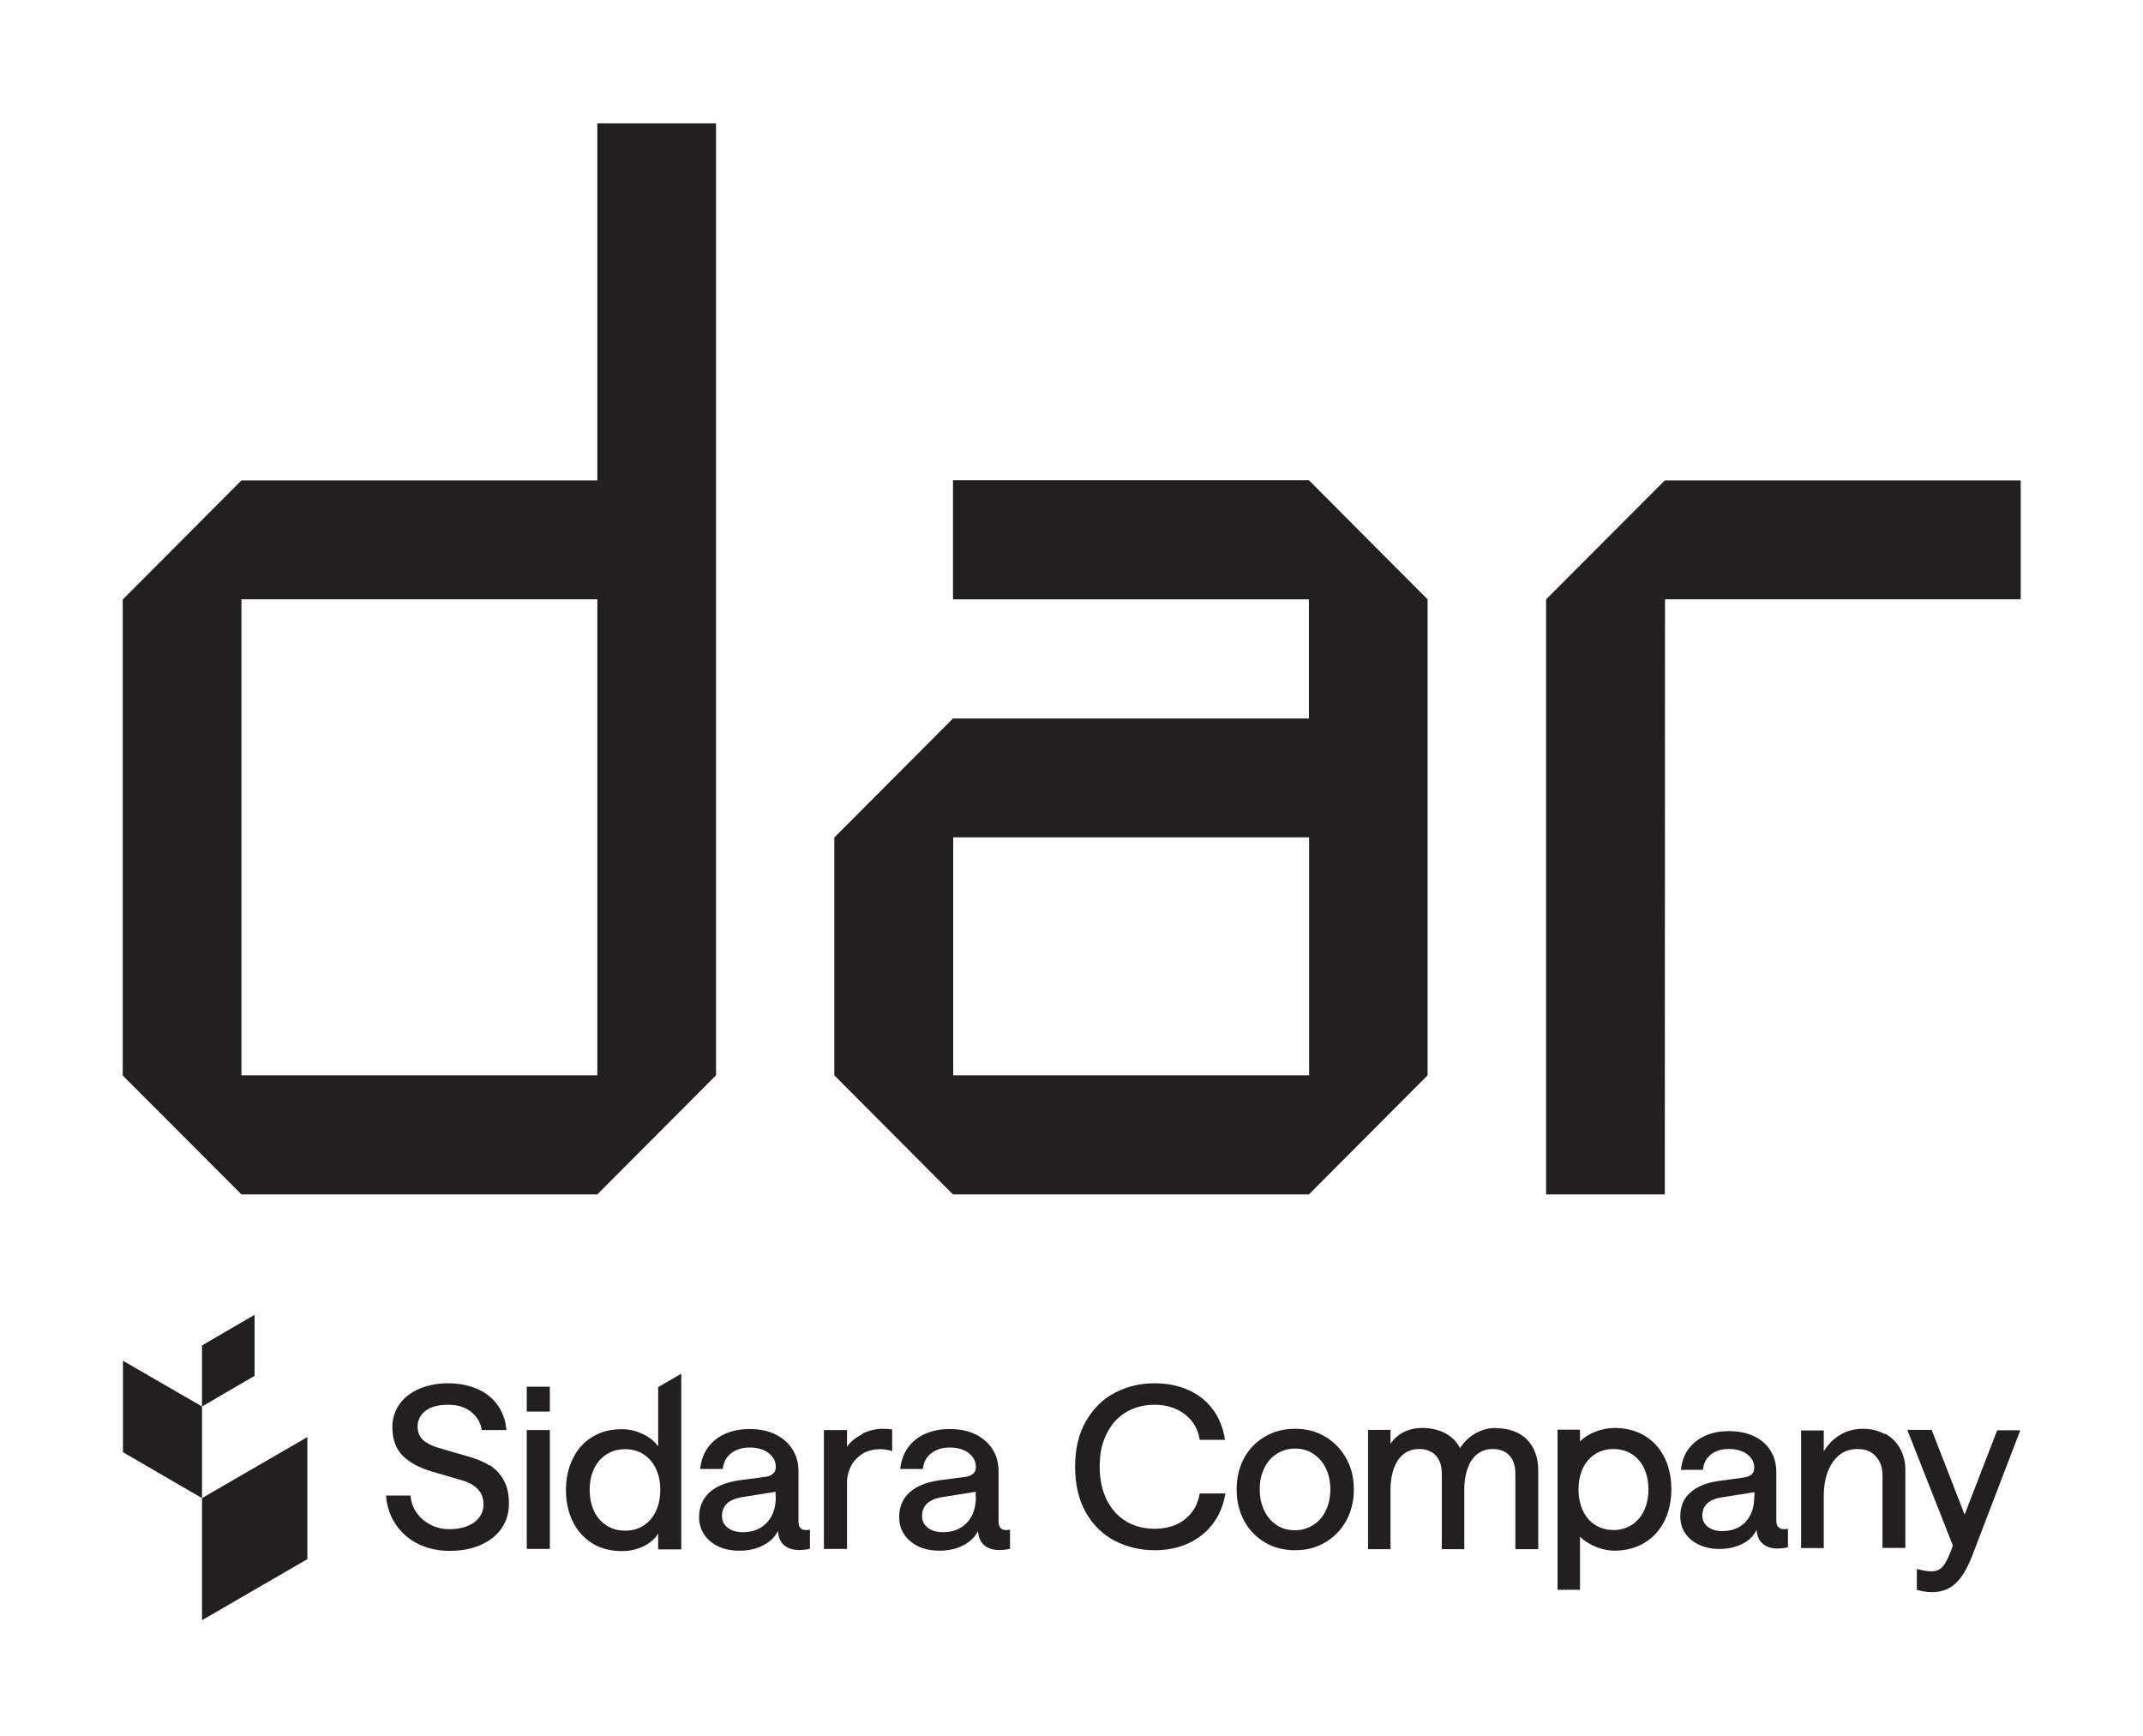
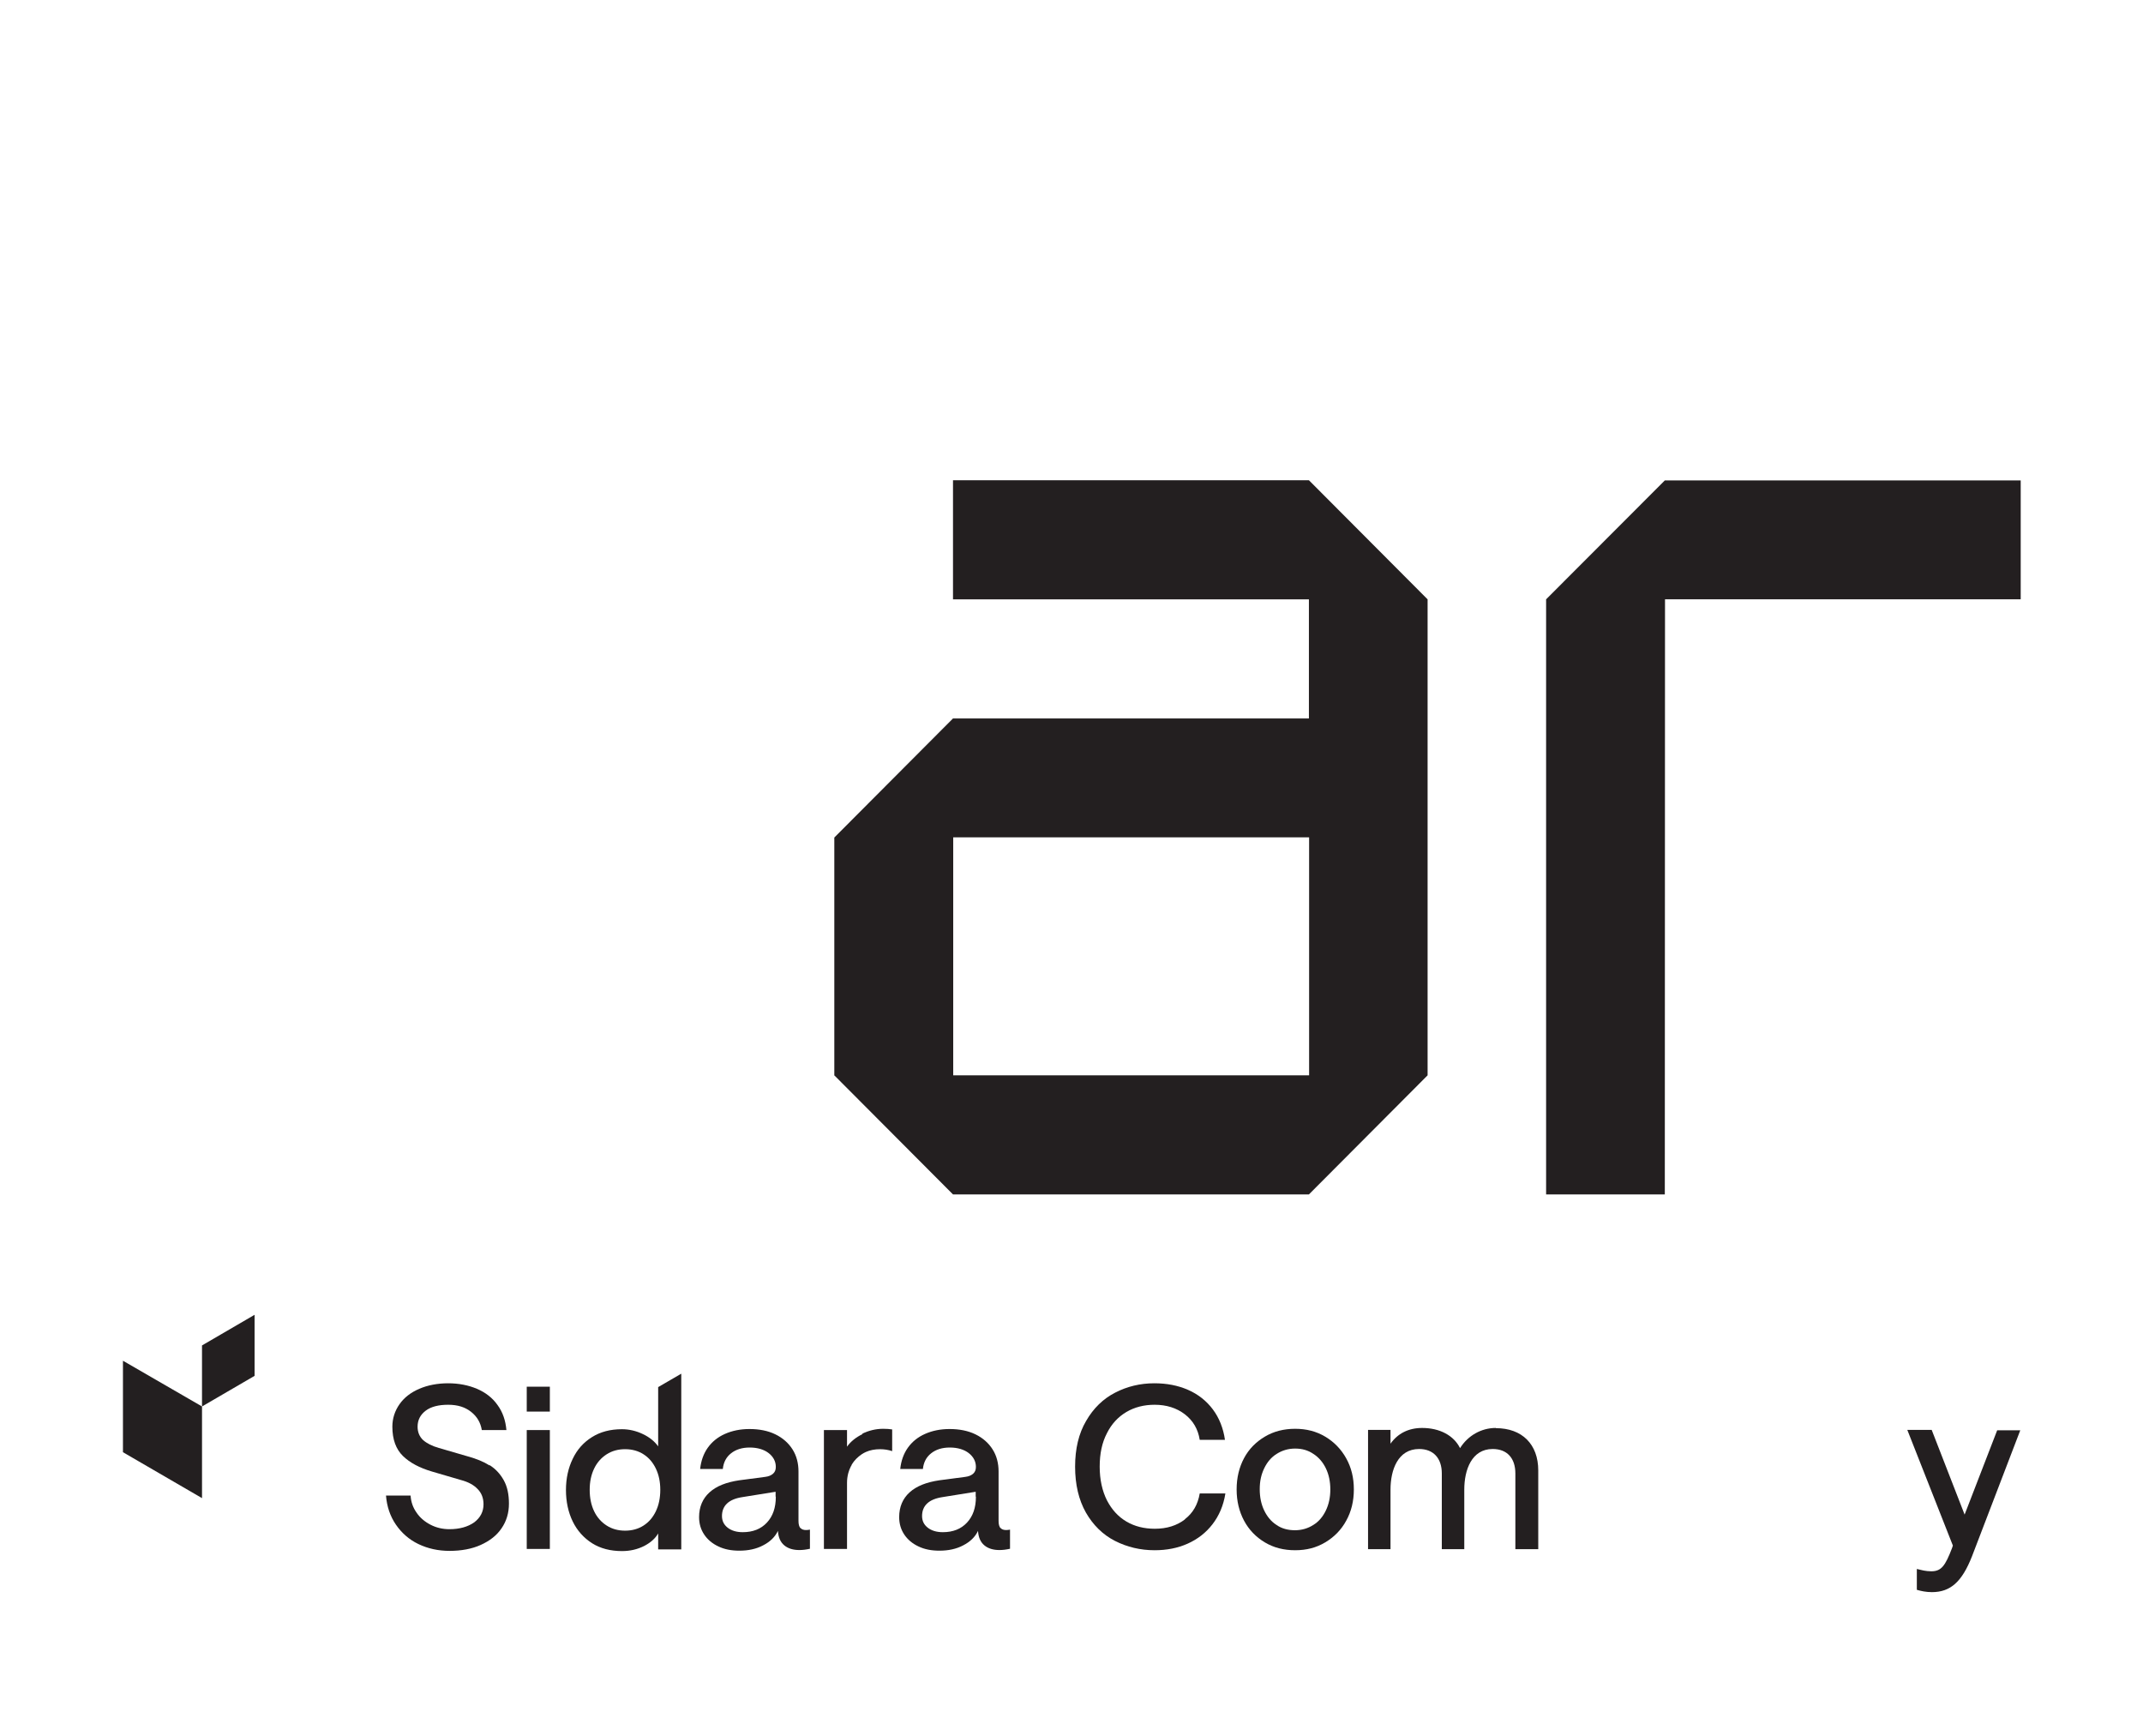
<svg xmlns="http://www.w3.org/2000/svg" width="179" height="145" viewBox="0 0 179 145" fill="none">
  <path d="M40.882 122.388C40.404 122.086 39.802 121.837 39.094 121.642L36.651 120.931C36.084 120.771 35.642 120.54 35.341 120.274C35.04 119.99 34.88 119.617 34.88 119.155C34.88 118.604 35.11 118.16 35.553 117.823C35.996 117.485 36.633 117.325 37.43 117.325C38.227 117.325 38.846 117.521 39.342 117.911C39.838 118.302 40.139 118.8 40.245 119.439H42.299C42.228 118.64 41.998 117.947 41.555 117.343C41.13 116.739 40.546 116.295 39.838 115.993C39.13 115.691 38.315 115.531 37.43 115.531C36.545 115.531 35.712 115.691 35.022 115.993C34.314 116.295 33.765 116.721 33.375 117.272C32.986 117.823 32.773 118.462 32.773 119.155C32.773 120.221 33.074 121.038 33.659 121.606C34.243 122.175 35.057 122.601 36.084 122.903L38.51 123.613C39.112 123.773 39.572 124.022 39.891 124.36C40.227 124.697 40.387 125.123 40.387 125.638C40.387 126.26 40.121 126.758 39.608 127.148C39.076 127.521 38.386 127.717 37.536 127.717C36.969 127.717 36.438 127.592 35.96 127.344C35.482 127.095 35.075 126.758 34.792 126.331C34.491 125.905 34.331 125.443 34.296 124.91H32.242C32.313 125.834 32.596 126.651 33.074 127.344C33.552 128.036 34.172 128.587 34.951 128.96C35.73 129.333 36.598 129.529 37.554 129.529C38.51 129.529 39.413 129.369 40.156 129.031C40.9 128.694 41.484 128.25 41.892 127.646C42.299 127.059 42.511 126.367 42.511 125.585C42.511 124.804 42.37 124.146 42.069 123.613C41.768 123.081 41.378 122.672 40.9 122.37L40.882 122.388Z" fill="#231F20" />
  <path d="M66.856 127.629C66.749 127.505 66.696 127.309 66.696 127.025V122.904C66.696 122.211 66.537 121.59 66.201 121.057C65.864 120.524 65.386 120.098 64.766 119.796C64.147 119.494 63.421 119.352 62.606 119.352C61.827 119.352 61.155 119.494 60.553 119.76C59.951 120.027 59.473 120.417 59.118 120.915C58.764 121.412 58.552 122.016 58.481 122.691H60.376C60.429 122.14 60.659 121.696 61.066 121.377C61.473 121.057 61.987 120.897 62.624 120.897C63.261 120.897 63.81 121.057 64.2 121.359C64.589 121.661 64.802 122.052 64.802 122.513C64.802 122.762 64.731 122.94 64.572 123.082C64.412 123.224 64.2 123.313 63.917 123.348L61.757 123.632C60.677 123.792 59.844 124.112 59.26 124.645C58.694 125.16 58.393 125.853 58.393 126.705C58.393 127.256 58.534 127.736 58.818 128.162C59.101 128.588 59.508 128.926 60.004 129.157C60.517 129.405 61.102 129.512 61.757 129.512C62.5 129.512 63.173 129.37 63.74 129.068C64.324 128.766 64.731 128.375 64.979 127.86C65.014 128.411 65.191 128.802 65.51 129.068C65.829 129.334 66.254 129.459 66.767 129.459C67.05 129.459 67.334 129.423 67.652 129.352V127.753C67.546 127.771 67.44 127.789 67.334 127.789C67.121 127.789 66.962 127.736 66.856 127.611V127.629ZM64.802 125.018C64.802 125.924 64.554 126.634 64.058 127.167C63.562 127.7 62.89 127.967 62.04 127.967C61.526 127.967 61.102 127.842 60.783 127.594C60.464 127.345 60.305 127.025 60.305 126.617C60.305 126.19 60.446 125.835 60.73 125.569C61.013 125.302 61.438 125.125 62.022 125.036L64.784 124.592V124.982L64.802 125.018Z" fill="#231F20" />
  <path d="M45.928 119.438H43.998V129.367H45.928V119.438Z" fill="#231F20" />
-   <path d="M45.928 115.816H43.998V117.895H45.928V115.816Z" fill="#231F20" />
+   <path d="M45.928 115.816H43.998V117.895H45.928Z" fill="#231F20" />
  <path d="M54.993 120.823C54.692 120.397 54.267 120.042 53.7 119.775C53.152 119.509 52.55 119.367 51.948 119.367C50.992 119.367 50.159 119.58 49.451 120.024C48.743 120.468 48.212 121.054 47.84 121.836C47.468 122.6 47.273 123.47 47.273 124.447C47.273 125.424 47.468 126.312 47.84 127.076C48.212 127.84 48.761 128.444 49.451 128.888C50.159 129.332 50.992 129.545 51.948 129.545C52.638 129.545 53.24 129.403 53.807 129.119C54.355 128.834 54.745 128.479 54.975 128.071V129.403H56.905V114.73L54.975 115.85V120.841L54.993 120.823ZM54.781 126.223C54.533 126.738 54.196 127.129 53.754 127.413C53.311 127.698 52.797 127.84 52.213 127.84C51.629 127.84 51.115 127.698 50.673 127.413C50.23 127.129 49.876 126.738 49.628 126.223C49.38 125.708 49.256 125.104 49.256 124.429C49.256 123.754 49.38 123.168 49.628 122.653C49.876 122.138 50.23 121.747 50.673 121.463C51.115 121.178 51.629 121.036 52.213 121.036C52.797 121.036 53.311 121.178 53.754 121.463C54.196 121.747 54.533 122.138 54.781 122.653C55.028 123.168 55.152 123.754 55.152 124.429C55.152 125.104 55.028 125.708 54.781 126.223Z" fill="#231F20" />
  <path d="M83.569 127.629C83.462 127.505 83.409 127.309 83.409 127.025V122.904C83.409 122.211 83.25 121.59 82.913 121.057C82.577 120.524 82.099 120.098 81.479 119.796C80.86 119.494 80.134 119.352 79.319 119.352C78.54 119.352 77.868 119.494 77.266 119.76C76.663 120.027 76.186 120.417 75.831 120.915C75.477 121.412 75.265 122.016 75.194 122.691H77.088C77.142 122.14 77.372 121.696 77.779 121.377C78.186 121.057 78.7 120.897 79.337 120.897C79.974 120.897 80.523 121.057 80.913 121.359C81.302 121.661 81.515 122.052 81.515 122.513C81.515 122.762 81.444 122.94 81.285 123.082C81.125 123.224 80.913 123.313 80.629 123.348L78.469 123.632C77.389 123.792 76.557 124.112 75.973 124.645C75.406 125.16 75.106 125.853 75.106 126.705C75.106 127.256 75.247 127.736 75.53 128.162C75.814 128.588 76.221 128.926 76.717 129.157C77.23 129.405 77.814 129.512 78.469 129.512C79.213 129.512 79.886 129.37 80.453 129.068C81.037 128.766 81.444 128.375 81.692 127.86C81.727 128.411 81.904 128.802 82.223 129.068C82.542 129.334 82.967 129.459 83.48 129.459C83.763 129.459 84.047 129.423 84.365 129.352V127.753C84.259 127.771 84.153 127.789 84.047 127.789C83.834 127.789 83.675 127.736 83.569 127.611V127.629ZM81.515 125.018C81.515 125.924 81.267 126.634 80.771 127.167C80.275 127.7 79.603 127.967 78.753 127.967C78.239 127.967 77.814 127.842 77.496 127.594C77.177 127.345 77.018 127.025 77.018 126.617C77.018 126.19 77.159 125.835 77.443 125.569C77.726 125.302 78.151 125.125 78.735 125.036L81.497 124.592V124.982L81.515 125.018Z" fill="#231F20" />
  <path d="M72.043 119.776C71.494 120.043 71.051 120.398 70.75 120.824V119.439H68.82V129.368H70.75V123.844C70.75 123.56 70.786 123.293 70.856 123.027C70.909 122.831 70.98 122.654 71.069 122.476C71.104 122.423 71.14 122.37 71.157 122.298C71.37 121.961 71.635 121.695 71.972 121.464C72.078 121.393 72.202 121.321 72.326 121.268C72.68 121.108 73.087 121.037 73.512 121.037C73.866 121.037 74.203 121.091 74.521 121.197V119.385C74.291 119.35 74.043 119.332 73.778 119.332C73.158 119.332 72.574 119.474 72.025 119.741L72.043 119.776Z" fill="#231F20" />
-   <path d="M16.873 135.317L25.673 130.219V120.023L16.873 125.121V135.317Z" fill="#231F20" />
  <path d="M21.264 109.812L16.873 112.37V117.468L21.264 114.911V109.812Z" fill="#231F20" />
  <path d="M10.27 113.648V121.287L16.874 125.123V117.467L10.27 113.648Z" fill="#231F20" />
  <path d="M98.972 126.9C98.299 127.415 97.467 127.681 96.458 127.681C95.573 127.681 94.776 127.486 94.085 127.077C93.395 126.669 92.864 126.083 92.457 125.301C92.067 124.519 91.855 123.578 91.855 122.494C91.855 121.411 92.049 120.487 92.457 119.706C92.846 118.924 93.395 118.338 94.085 117.929C94.776 117.521 95.573 117.325 96.44 117.325C97.432 117.325 98.282 117.592 98.972 118.125C99.663 118.658 100.07 119.368 100.211 120.256H102.318C102.177 119.279 101.84 118.427 101.309 117.716C100.778 117.006 100.088 116.455 99.238 116.082C98.388 115.709 97.449 115.531 96.422 115.531C95.236 115.531 94.139 115.798 93.147 116.313C92.138 116.828 91.323 117.627 90.722 118.675C90.102 119.723 89.801 121.002 89.801 122.494C89.801 123.986 90.102 125.265 90.704 126.331C91.306 127.379 92.12 128.179 93.129 128.694C94.139 129.209 95.254 129.475 96.44 129.475C97.449 129.475 98.37 129.298 99.202 128.925C100.034 128.552 100.725 128.019 101.274 127.308C101.823 126.598 102.194 125.745 102.354 124.733H100.211C100.052 125.656 99.645 126.367 98.972 126.882V126.9Z" fill="#231F20" />
  <path d="M110.694 119.989C109.95 119.545 109.118 119.332 108.18 119.332C107.241 119.332 106.391 119.545 105.648 119.989C104.904 120.433 104.32 121.02 103.913 121.783C103.505 122.547 103.293 123.418 103.293 124.395C103.293 125.371 103.505 126.242 103.913 127.006C104.32 127.769 104.904 128.373 105.648 128.818C106.391 129.262 107.224 129.475 108.18 129.475C109.136 129.475 109.95 129.262 110.694 128.818C111.437 128.373 112.022 127.787 112.447 127.006C112.872 126.242 113.084 125.371 113.084 124.395C113.084 123.418 112.872 122.565 112.447 121.801C112.022 121.037 111.437 120.433 110.694 119.989ZM110.747 126.153C110.499 126.668 110.163 127.077 109.702 127.361C109.26 127.645 108.746 127.805 108.162 127.805C107.578 127.805 107.046 127.663 106.622 127.361C106.179 127.077 105.843 126.668 105.595 126.153C105.347 125.638 105.223 125.052 105.223 124.377C105.223 123.702 105.347 123.151 105.595 122.636C105.843 122.121 106.179 121.712 106.639 121.428C107.082 121.144 107.595 120.984 108.18 120.984C108.764 120.984 109.26 121.126 109.702 121.428C110.145 121.712 110.499 122.121 110.747 122.636C110.995 123.151 111.119 123.737 111.119 124.395C111.119 125.052 110.995 125.638 110.747 126.153Z" fill="#231F20" />
  <path d="M124.946 119.262C123.724 119.262 122.609 119.901 121.954 120.949C121.44 119.901 120.272 119.262 118.784 119.262C117.651 119.262 116.748 119.724 116.146 120.576V119.422H114.27V129.387H116.146V124.413C116.146 122.761 116.766 121.02 118.536 121.02C119.723 121.02 120.431 121.784 120.431 123.063V129.387H122.308V124.413C122.308 122.761 122.927 121.02 124.68 121.02C125.884 121.02 126.575 121.784 126.575 123.063V129.387H128.487V122.814C128.487 120.629 127.141 119.279 124.946 119.279V119.262Z" fill="#231F20" />
-   <path d="M134.878 119.262C133.763 119.262 132.665 119.706 131.974 120.381V119.404H130.098V132.779H131.974V128.356C132.718 129.049 133.816 129.511 134.86 129.511C137.693 129.511 139.605 127.45 139.605 124.377C139.605 121.304 137.711 119.262 134.878 119.262ZM134.772 127.788C133.019 127.788 131.85 126.42 131.85 124.395C131.85 122.37 133.019 121.02 134.772 121.02C136.525 121.02 137.693 122.388 137.693 124.395C137.693 126.402 136.525 127.788 134.772 127.788Z" fill="#231F20" />
  <path d="M164.111 126.527L161.349 119.422H159.312L163.119 129.085L163.048 129.298C162.482 130.772 162.163 131.234 161.313 131.234C160.853 131.234 160.41 131.11 160.41 131.11L160.109 131.039V132.78L160.304 132.833C160.446 132.869 160.853 132.975 161.366 132.975C162.924 132.975 163.88 132.105 164.713 129.991L168.749 119.457H166.82L164.075 126.563L164.111 126.527Z" fill="#231F20" />
-   <path d="M157.435 119.776C156.904 119.492 156.302 119.332 155.611 119.332C154.921 119.332 154.283 119.492 153.717 119.829C153.15 120.167 152.69 120.629 152.336 121.215V119.474H150.441V129.297H152.336V124.981C152.336 124.164 152.46 123.453 152.69 122.867C152.92 122.281 153.257 121.819 153.664 121.499C154.089 121.179 154.584 121.02 155.151 121.02C155.788 121.02 156.302 121.215 156.674 121.623C157.045 122.032 157.24 122.547 157.24 123.187V129.279H159.152V122.778C159.152 122.085 158.993 121.481 158.692 120.948C158.391 120.416 157.966 120.025 157.453 119.723L157.435 119.776Z" fill="#231F20" />
-   <path d="M148.529 127.538C148.423 127.414 148.37 127.237 148.37 126.952V122.956C148.37 122.281 148.211 121.677 147.892 121.162C147.573 120.646 147.113 120.238 146.511 119.954C145.909 119.669 145.219 119.527 144.422 119.527C143.678 119.527 143.005 119.652 142.421 119.918C141.837 120.185 141.377 120.558 141.022 121.037C140.668 121.517 140.474 122.103 140.403 122.76H142.244C142.297 122.227 142.51 121.801 142.899 121.481C143.289 121.179 143.784 121.019 144.404 121.019C145.024 121.019 145.555 121.162 145.944 121.464C146.334 121.765 146.529 122.139 146.529 122.583C146.529 122.814 146.458 123.009 146.316 123.133C146.175 123.275 145.962 123.346 145.679 123.4L143.59 123.684C142.527 123.826 141.731 124.164 141.182 124.661C140.615 125.158 140.35 125.833 140.35 126.65C140.35 127.183 140.491 127.645 140.757 128.054C141.04 128.462 141.412 128.782 141.908 129.013C142.403 129.244 142.97 129.368 143.607 129.368C144.333 129.368 144.971 129.226 145.537 128.942C146.104 128.658 146.493 128.267 146.724 127.769C146.759 128.302 146.936 128.693 147.255 128.942C147.573 129.208 147.981 129.333 148.476 129.333C148.742 129.333 149.025 129.297 149.344 129.226V127.681C149.238 127.698 149.149 127.716 149.025 127.716C148.813 127.716 148.653 127.663 148.565 127.538H148.529ZM146.529 124.998C146.529 125.869 146.299 126.562 145.821 127.094C145.342 127.61 144.687 127.876 143.855 127.876C143.36 127.876 142.952 127.752 142.651 127.521C142.35 127.29 142.191 126.97 142.191 126.579C142.191 126.153 142.333 125.815 142.598 125.567C142.881 125.3 143.289 125.14 143.855 125.052L146.546 124.625V125.016L146.529 124.998Z" fill="#231F20" />
-   <path d="M49.894 99.756L59.809 89.808V10.301H49.894V40.125H20.167L10.252 50.072V89.826L20.167 99.756H49.894ZM20.167 50.055H49.894V89.808H20.167V50.055Z" fill="#231F20" />
  <path d="M69.705 89.828L79.602 99.758H109.33L119.244 89.811V50.057L109.33 40.109H79.602V50.057H109.33V60.004H79.602L69.688 69.951V89.828H69.705ZM79.62 69.934H109.347V89.811H79.62V69.934Z" fill="#231F20" />
  <path d="M139.075 40.125H139.058L129.143 50.055V99.756H139.058L139.075 50.055H168.785V40.125H139.075Z" fill="#231F20" />
</svg>